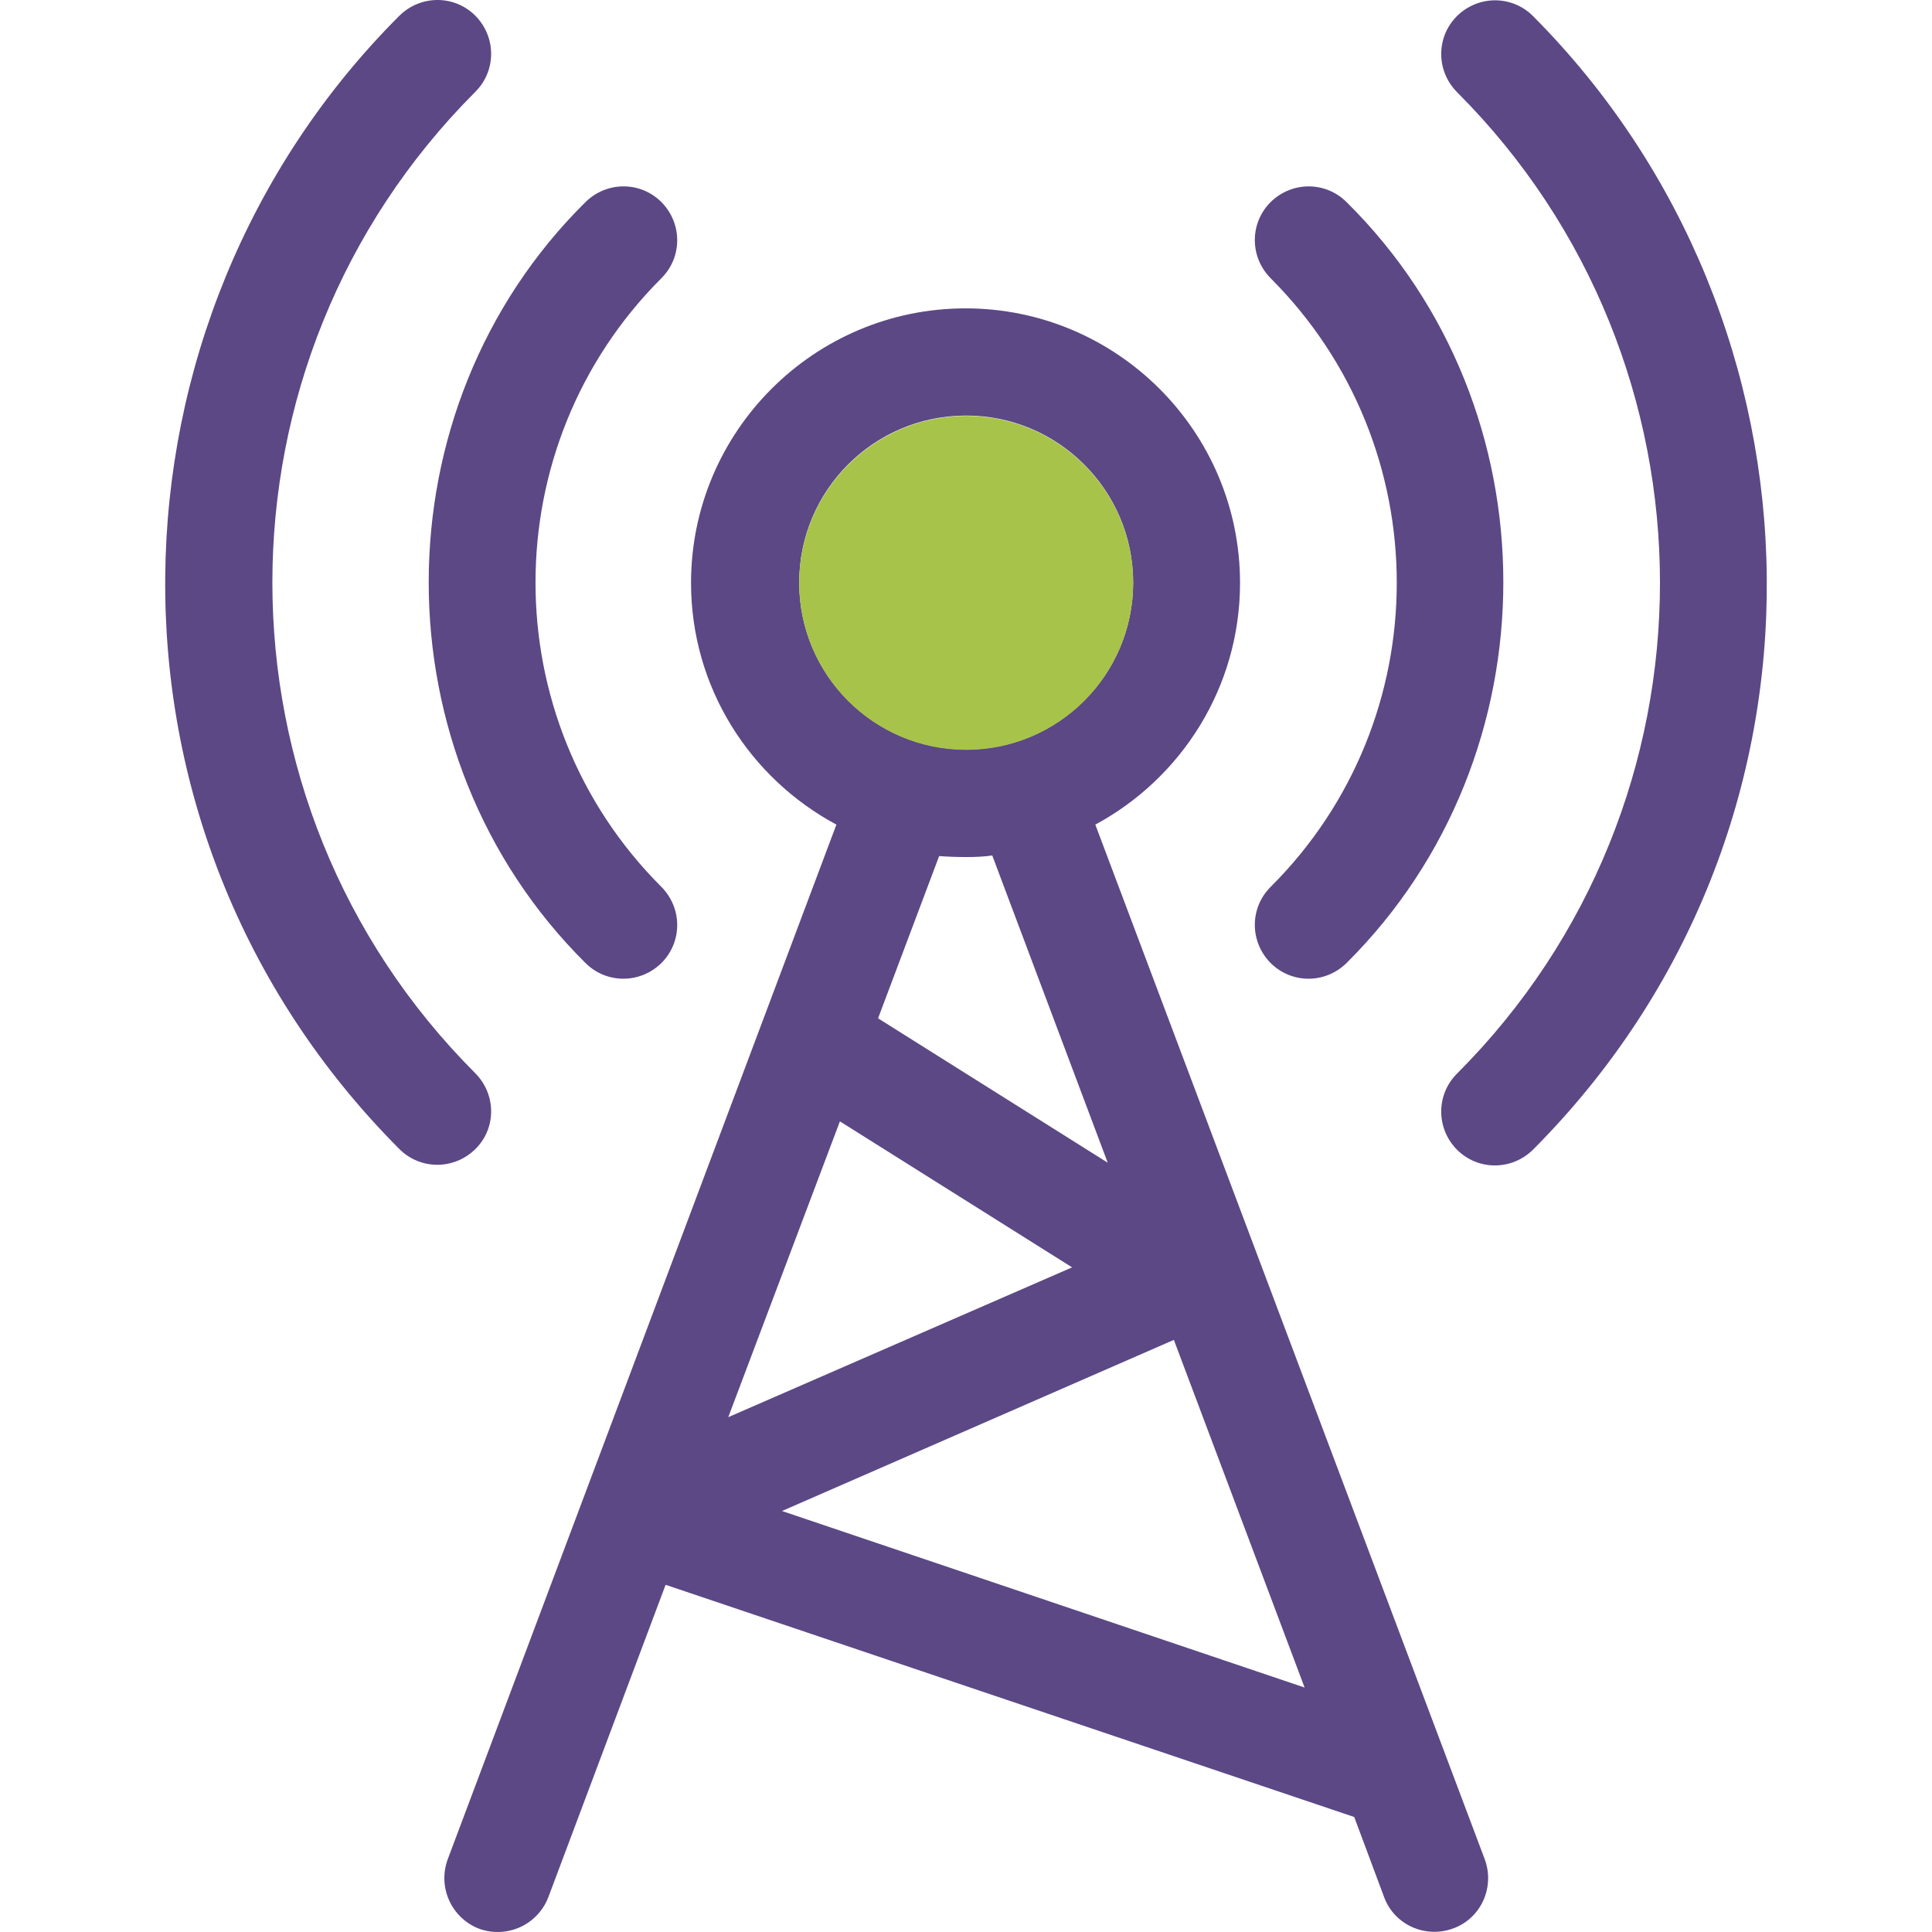
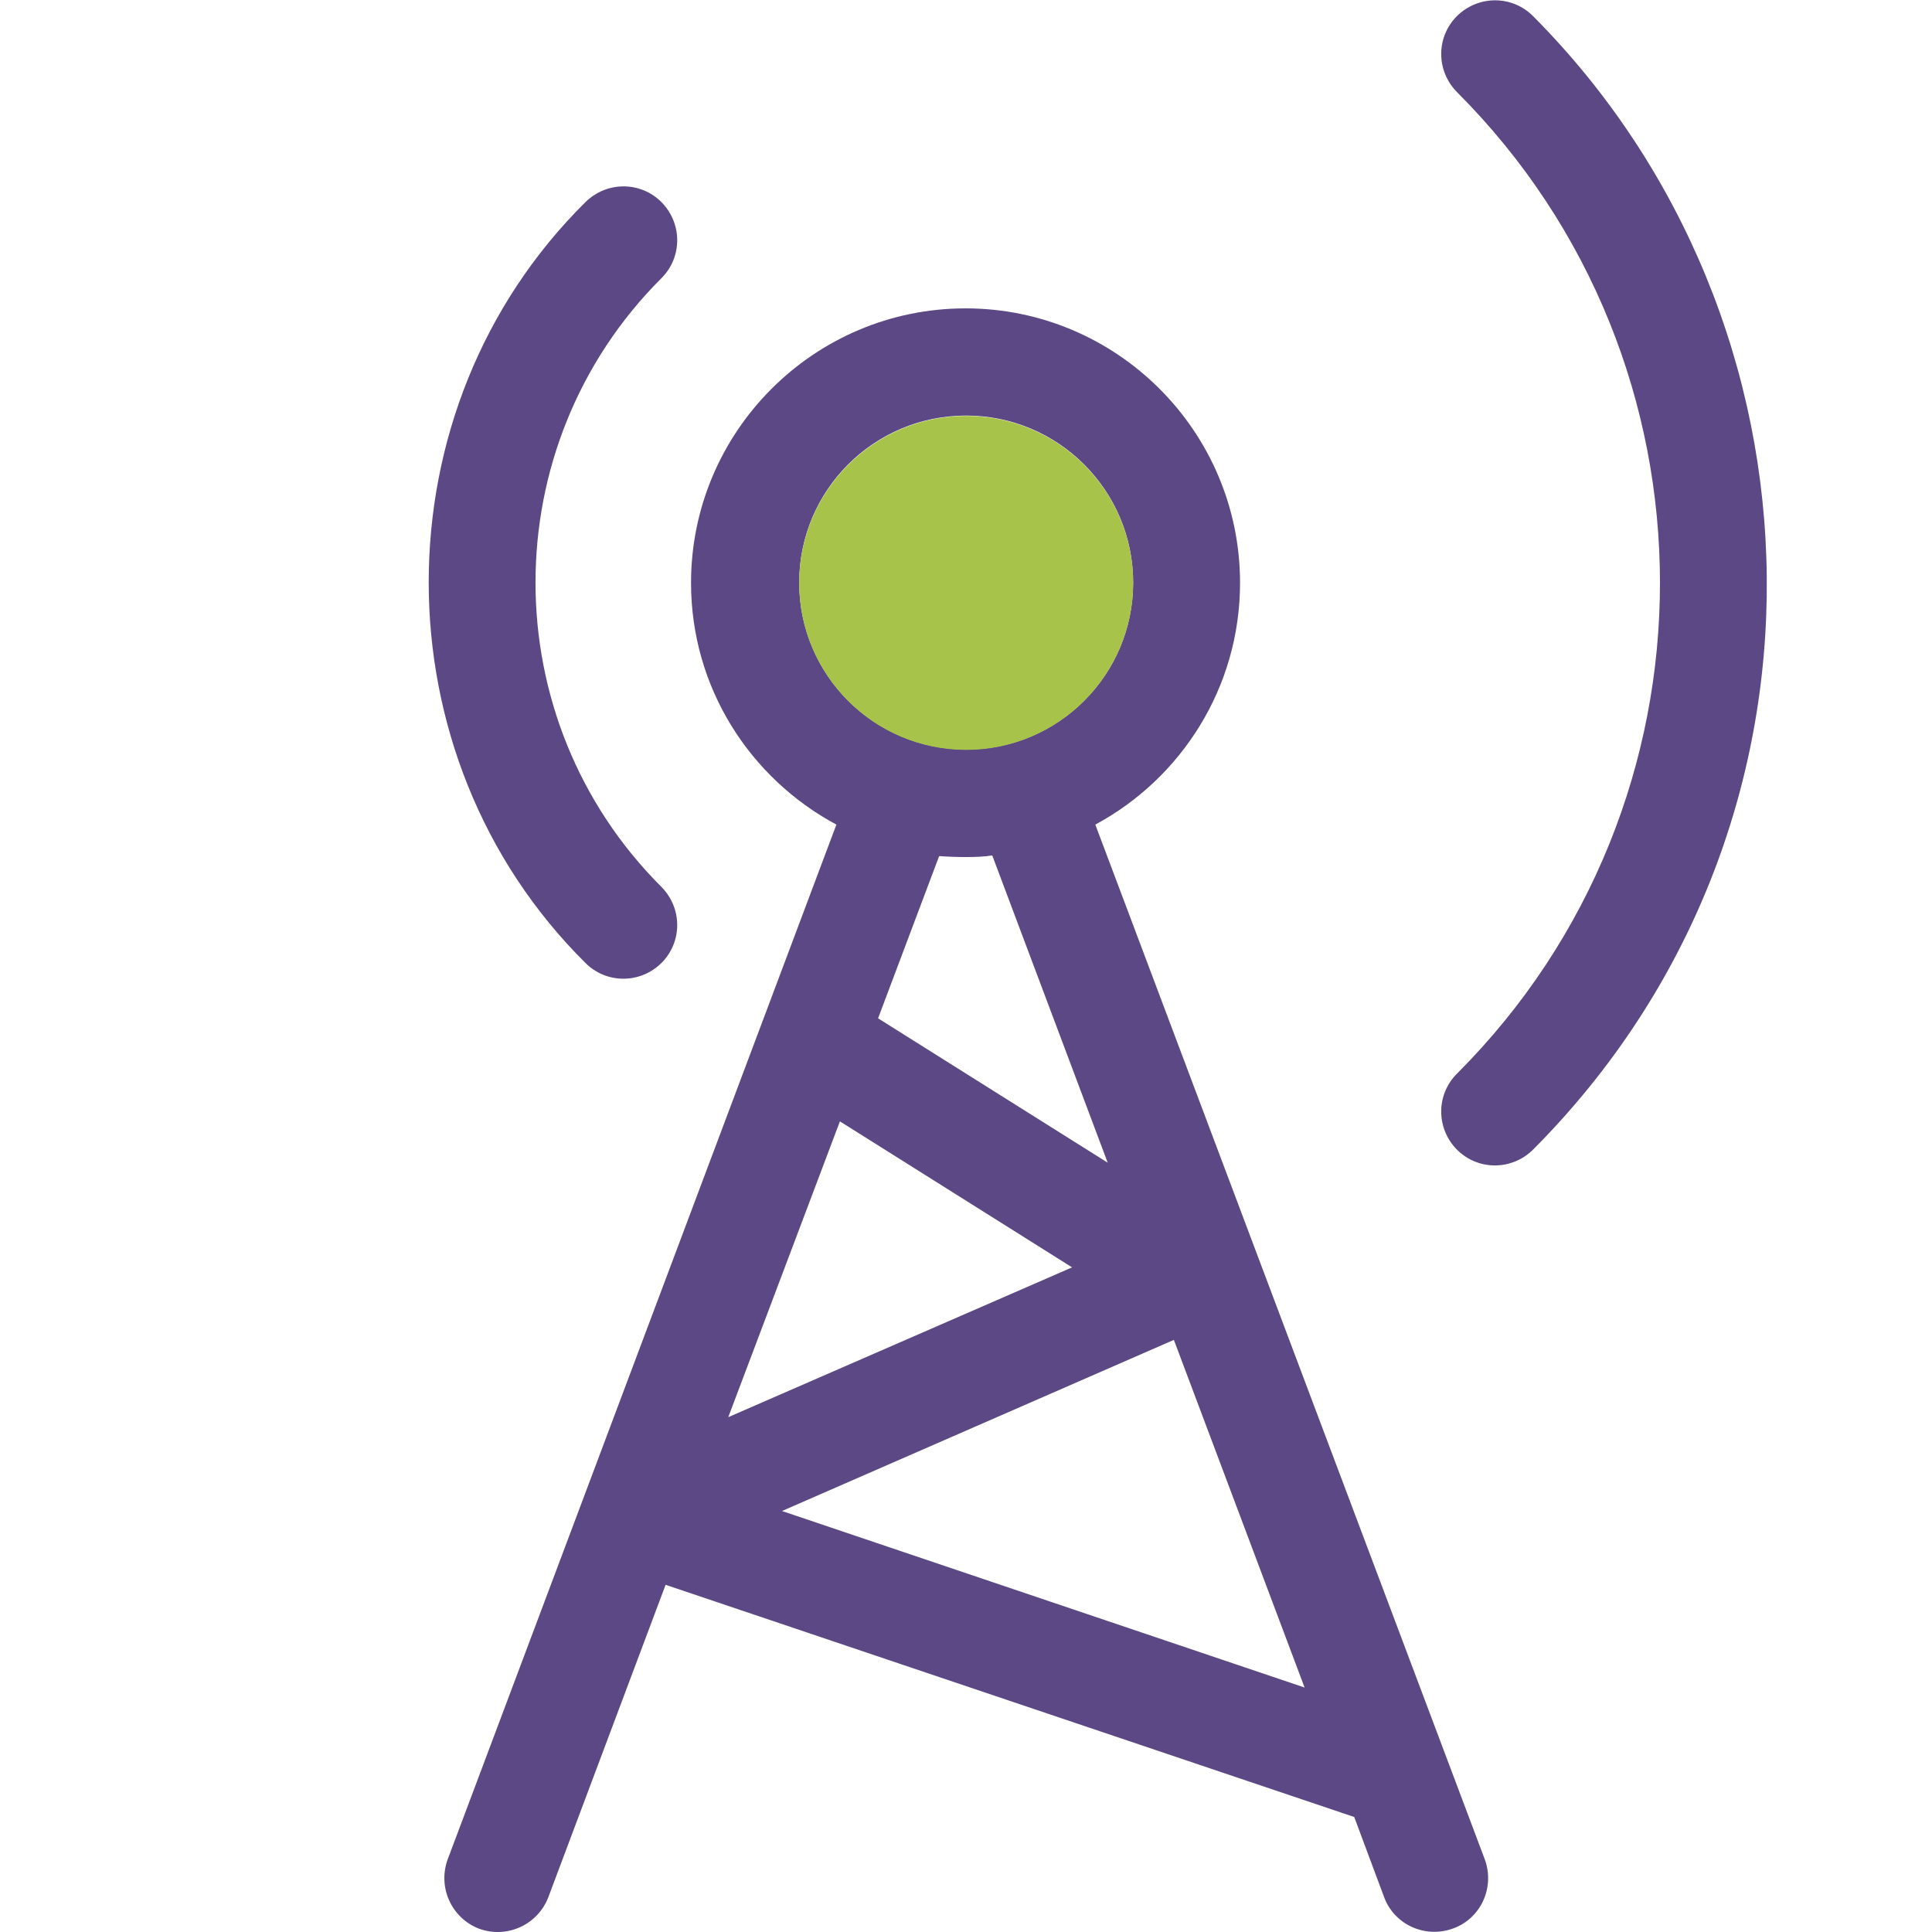
<svg xmlns="http://www.w3.org/2000/svg" version="1.1" width="512" height="512" x="0" y="0" viewBox="0 0 392.667 392.667" style="enable-background:new 0 0 512 512" xml:space="preserve" class="">
  <g>
-     <path d="M96.62 218.15c-55.014-55.014-55.014-144.485 0-199.499 4.267-4.267 4.267-11.119 0-15.451-4.267-4.267-11.119-4.267-15.451 0-61.931 61.931-64.97 165.172 0 230.335 4.267 4.267 11.119 4.267 15.451 0 4.267-4.202 4.267-11.054 0-15.385z" style="" fill="#5b4885" data-original="#194f82" class="" />
    <path d="M118.988 195.717c4.267 4.267 11.119 4.267 15.45 0 4.267-4.267 4.267-11.119 0-15.451-34.133-34.069-34.133-89.665 0-123.733 4.267-4.267 4.267-11.119 0-15.451-4.267-4.267-11.119-4.267-15.45 0-42.473 42.021-42.473 112.486 0 154.635zM311.57 3.265c-4.267-4.267-11.119-4.267-15.451 0-4.267 4.267-4.267 11.119 0 15.451 55.014 55.014 55.014 144.485 0 199.499-4.267 4.267-4.267 11.119 0 15.451 4.267 4.267 11.119 4.267 15.451 0 64.905-65.1 61.802-168.341 0-230.401z" style="" fill="#5b4885" data-original="#194f82" class="" />
-     <path d="M258.236 180.267c-4.267 4.267-4.267 11.119 0 15.451 4.267 4.267 11.119 4.267 15.451 0 42.473-42.214 42.473-112.679 0-154.634-4.267-4.267-11.119-4.267-15.451 0-4.267 4.267-4.267 11.119 0 15.451 34.198 34.196 34.198 89.663 0 123.732z" style="" fill="#5b4885" data-original="#194f82" class="" />
    <path d="M222.616 167.596c17.519-9.438 29.414-27.927 29.414-49.131 0-30.772-25.018-55.79-55.79-55.79s-55.79 25.018-55.79 55.79c0 21.269 11.96 39.693 29.543 49.131L90.996 377.891c-2.069 5.624.711 11.895 6.335 14.093 5.624 2.069 11.895-.711 14.093-6.335l23.855-63.547 139.96 47.192 6.077 16.291c2.069 5.624 8.404 8.469 14.093 6.335 5.624-2.069 8.469-8.404 6.335-14.093l-79.128-210.231zM196.37 84.461c18.683 0 33.939 15.192 33.939 33.939s-15.192 33.939-33.939 33.939-33.94-15.192-33.94-33.939 15.192-33.939 33.94-33.939zm0 89.729c1.745 0 3.62-.065 5.301-.323l23.467 62.448-46.675-29.349 12.412-32.97c1.874.129 3.62.194 5.495.194zm-25.665 53.721 47.192 29.673-69.883 30.448 22.691-60.121zm-11.766 79.192 79.644-34.78 26.57 70.659-106.214-35.879z" style="" fill="#5b4885" data-original="#194f82" class="" />
    <path d="M196.37 152.404c18.683 0 33.939-15.192 33.939-33.939s-15.257-33.939-33.939-33.939-33.939 15.192-33.939 33.939 15.191 33.939 33.939 33.939z" style="" fill="#a7c349" data-original="#56ace0" class="" />
  </g>
</svg>